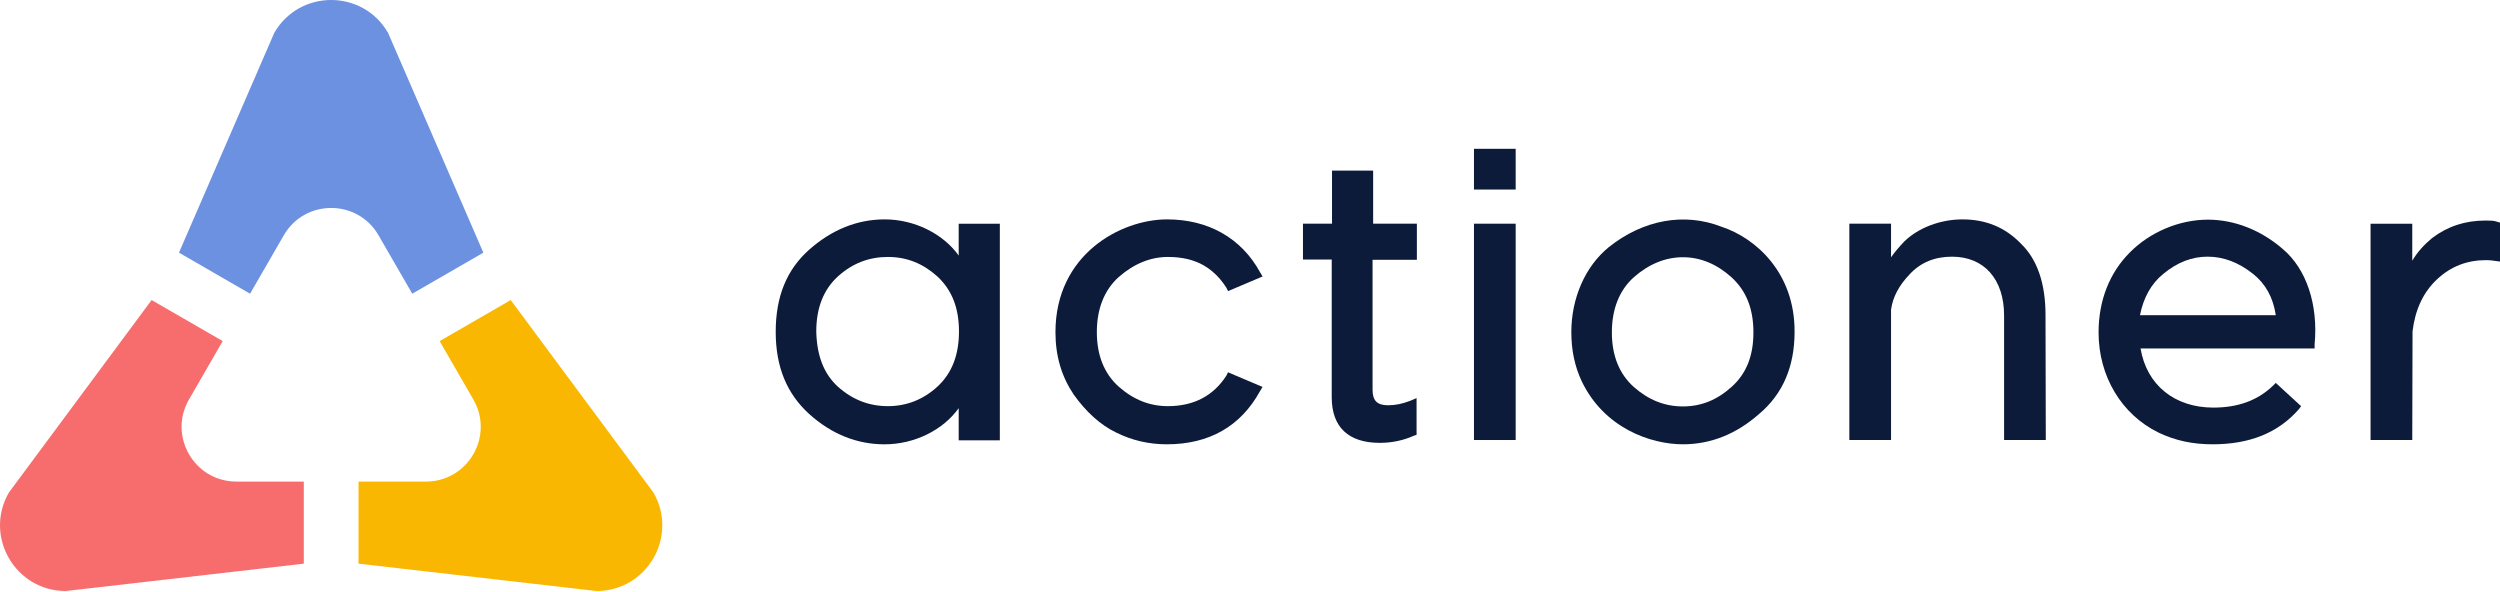
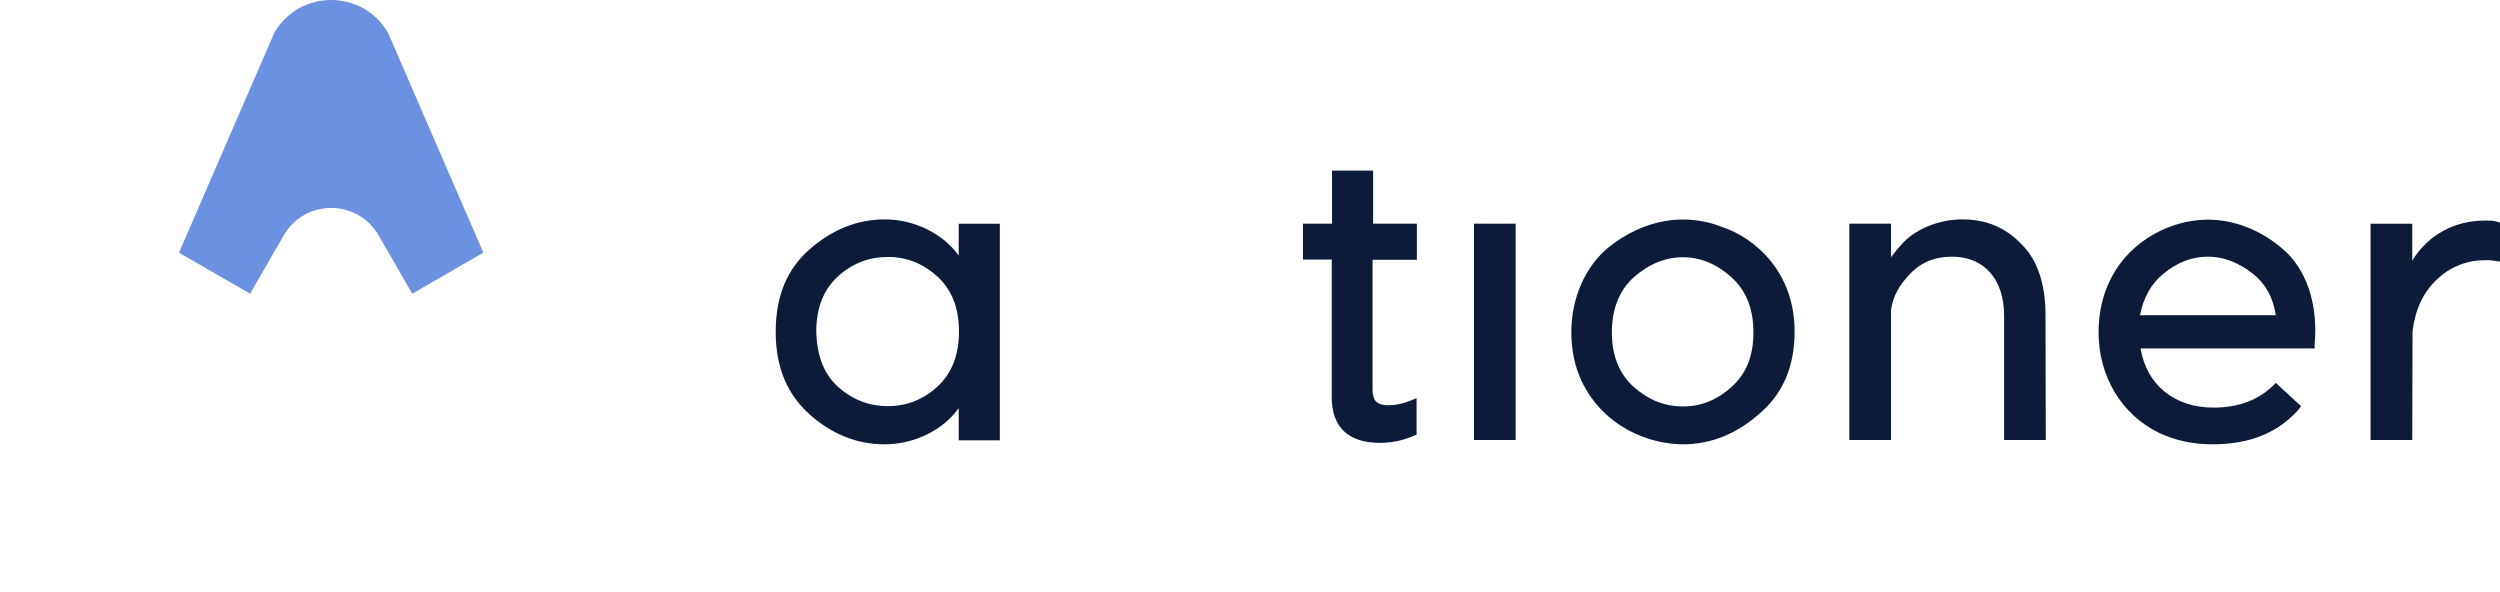
<svg xmlns="http://www.w3.org/2000/svg" width="840" height="199" viewBox="0 0 840 199" fill="none">
  <path d="M162.406 84.893L138.522 98.684L127.195 79.065C120.116 66.81 102.428 66.81 95.349 79.065L84.022 98.684L60.138 84.893L92.158 11.032C100.653 -3.677 121.89 -3.677 130.385 11.032L162.406 84.893Z" fill="#6B91E0" />
-   <path d="M102.078 161.807L102.078 189.388L22.094 198.581C5.114 198.581 -5.505 180.194 2.99 165.485L50.944 100.817L74.829 114.607L63.502 134.226C56.423 146.491 65.267 161.807 79.425 161.807L102.078 161.807Z" fill="#F76D6D" />
-   <path d="M200.44 198.581L120.465 189.388L120.465 161.807L143.118 161.807C157.276 161.807 166.121 146.49 159.042 134.226L147.715 114.607L171.6 100.817L219.554 165.484C228.049 180.194 217.43 198.581 200.44 198.581Z" fill="#FAB701" />
  <path d="M322.115 85.857C316.897 78.528 307.228 73.712 297.275 73.712C287.996 73.712 279.491 77.181 271.95 83.836C264.314 90.585 260.638 99.645 260.638 111.501C260.638 123.357 264.409 132.323 271.95 139.167C279.491 145.916 287.996 149.291 297.18 149.291C307.328 149.291 316.897 144.468 322.121 137.145V147.943H335.945V75.166H322.121V85.863L322.115 85.857ZM274.267 111.401C274.267 103.499 276.684 97.329 281.519 92.89C286.448 88.457 291.956 86.336 298.339 86.336C304.722 86.336 310.13 88.552 314.964 92.89C319.893 97.518 322.216 103.493 322.216 111.401C322.216 119.309 319.799 125.473 314.964 129.911C310.23 134.249 304.621 136.466 298.339 136.466C292.056 136.466 286.448 134.344 281.519 129.911C276.784 125.573 274.462 119.498 274.267 111.401Z" fill="#0D1B3B" />
-   <path d="M375.898 93.085C380.922 88.653 386.53 86.336 392.429 86.336C397.133 86.336 401.105 87.264 404.462 89.173C406.495 90.355 408.315 91.879 409.929 93.765C410.673 94.645 411.383 95.603 412.05 96.655L412.63 97.813L424.231 92.896L423.363 91.448C417.08 79.976 405.963 73.712 392.139 73.712C376.578 73.712 354.633 85.473 354.633 111.596C354.633 119.598 356.66 126.442 360.721 132.512C364.976 138.487 369.805 142.825 375.023 145.331C380.242 147.931 385.945 149.285 392.033 149.285C406.341 149.285 416.873 143.209 423.351 131.454L424.219 130.006L412.618 125.089L412.039 126.247C407.689 132.996 401.117 136.466 392.417 136.466C386.329 136.466 380.916 134.344 375.886 129.911C370.957 125.479 368.54 119.309 368.54 111.596C368.54 103.883 370.957 97.524 375.886 93.085H375.898Z" fill="#0D1B3B" />
  <path d="M461.383 57.323H447.559V75.153H437.795V87.204H447.458V133.475C447.458 143.499 453.067 148.8 463.599 148.8C467.565 148.8 471.43 148.032 475.1 146.389L475.969 146.099V133.759L473.942 134.627C471.235 135.685 468.818 136.17 466.4 136.17C462.724 136.17 461.182 134.627 461.182 130.963V87.293H476.069V75.148H461.377V57.317L461.383 57.323Z" fill="#0D1B3B" />
  <path d="M509.267 75.16H495.254V147.843H509.267V75.16Z" fill="#0D1B3B" />
-   <path d="M509.267 50H495.254V63.688H509.267V50Z" fill="#0D1B3B" />
  <path d="M578.516 76.217C565.951 71.3 552.127 73.806 540.531 83.061C532.606 89.521 527.966 100.218 527.966 111.595C527.966 117.671 529.125 123.161 531.447 128.079C538.888 143.693 554.45 149.284 565.472 149.284C574.846 149.284 583.451 145.815 591.087 139.066C599.012 132.411 602.978 123.161 602.978 111.495C603.073 91.542 589.834 79.97 578.522 76.211L578.516 76.217ZM581.802 130.005C576.873 134.438 571.554 136.56 565.466 136.56C559.379 136.56 553.965 134.438 548.936 130.005C544.006 125.573 541.589 119.403 541.589 111.69C541.589 103.977 544.006 97.618 548.936 93.179C553.959 88.747 559.568 86.43 565.466 86.43C571.365 86.43 576.873 88.741 581.802 93.179C586.731 97.712 589.148 103.688 589.148 111.69C589.148 119.692 586.731 125.573 581.802 130.005Z" fill="#0D1B3B" />
  <path d="M679.078 81.903C673.764 76.407 667.287 73.712 659.361 73.712C652.015 73.712 644.574 76.507 639.834 81.135C638.097 82.967 636.548 84.799 635.39 86.436V75.16H621.377V147.843H635.39V104.078C635.969 99.835 638.002 95.981 641.672 92.128C645.348 88.174 650.082 86.247 655.88 86.247C666.708 86.247 673.374 93.859 673.374 106.011V147.849H687.387L687.293 105.822C687.293 95.219 684.491 87.122 679.078 81.915V81.903Z" fill="#0D1B3B" />
  <path d="M766.979 83.641C759.633 77.281 750.738 73.806 741.849 73.806C732.281 73.806 722.423 77.949 715.655 84.793C708.794 91.637 705.118 100.987 705.118 111.69C705.118 126.436 712.848 139.261 725.224 145.331C730.833 148.032 736.725 149.285 743.398 149.285C755.963 149.285 765.437 145.431 772.393 137.524L773.167 136.466L764.663 128.658L763.693 129.622C758.569 134.539 751.997 136.95 743.687 136.95C730.638 136.95 721.264 129.332 719.231 117.092H777.712V115.745C778.971 102.252 774.911 90.296 766.985 83.647L766.979 83.641ZM719.036 105.91C720.194 100.03 722.807 95.307 726.867 92.027C731.507 88.174 736.436 86.241 741.755 86.241C747.074 86.241 752.192 88.168 757.027 92.027C761.282 95.402 763.794 100.03 764.663 105.91H719.042H719.036Z" fill="#0D1B3B" />
  <path d="M838.936 74.486C837.967 74.101 836.519 74.101 835.165 74.101C828.303 74.101 822.405 76.028 817.186 79.982C814.385 82.299 812.163 84.805 810.52 87.6V75.165H796.507V147.848H810.52L810.614 111.312C811.483 104.084 814.19 98.203 818.829 93.865C823.469 89.527 828.883 87.405 835.36 87.405C836.424 87.405 837.198 87.5 837.872 87.6L840 87.89V74.781L838.936 74.491V74.486Z" fill="#0D1B3B" />
</svg>